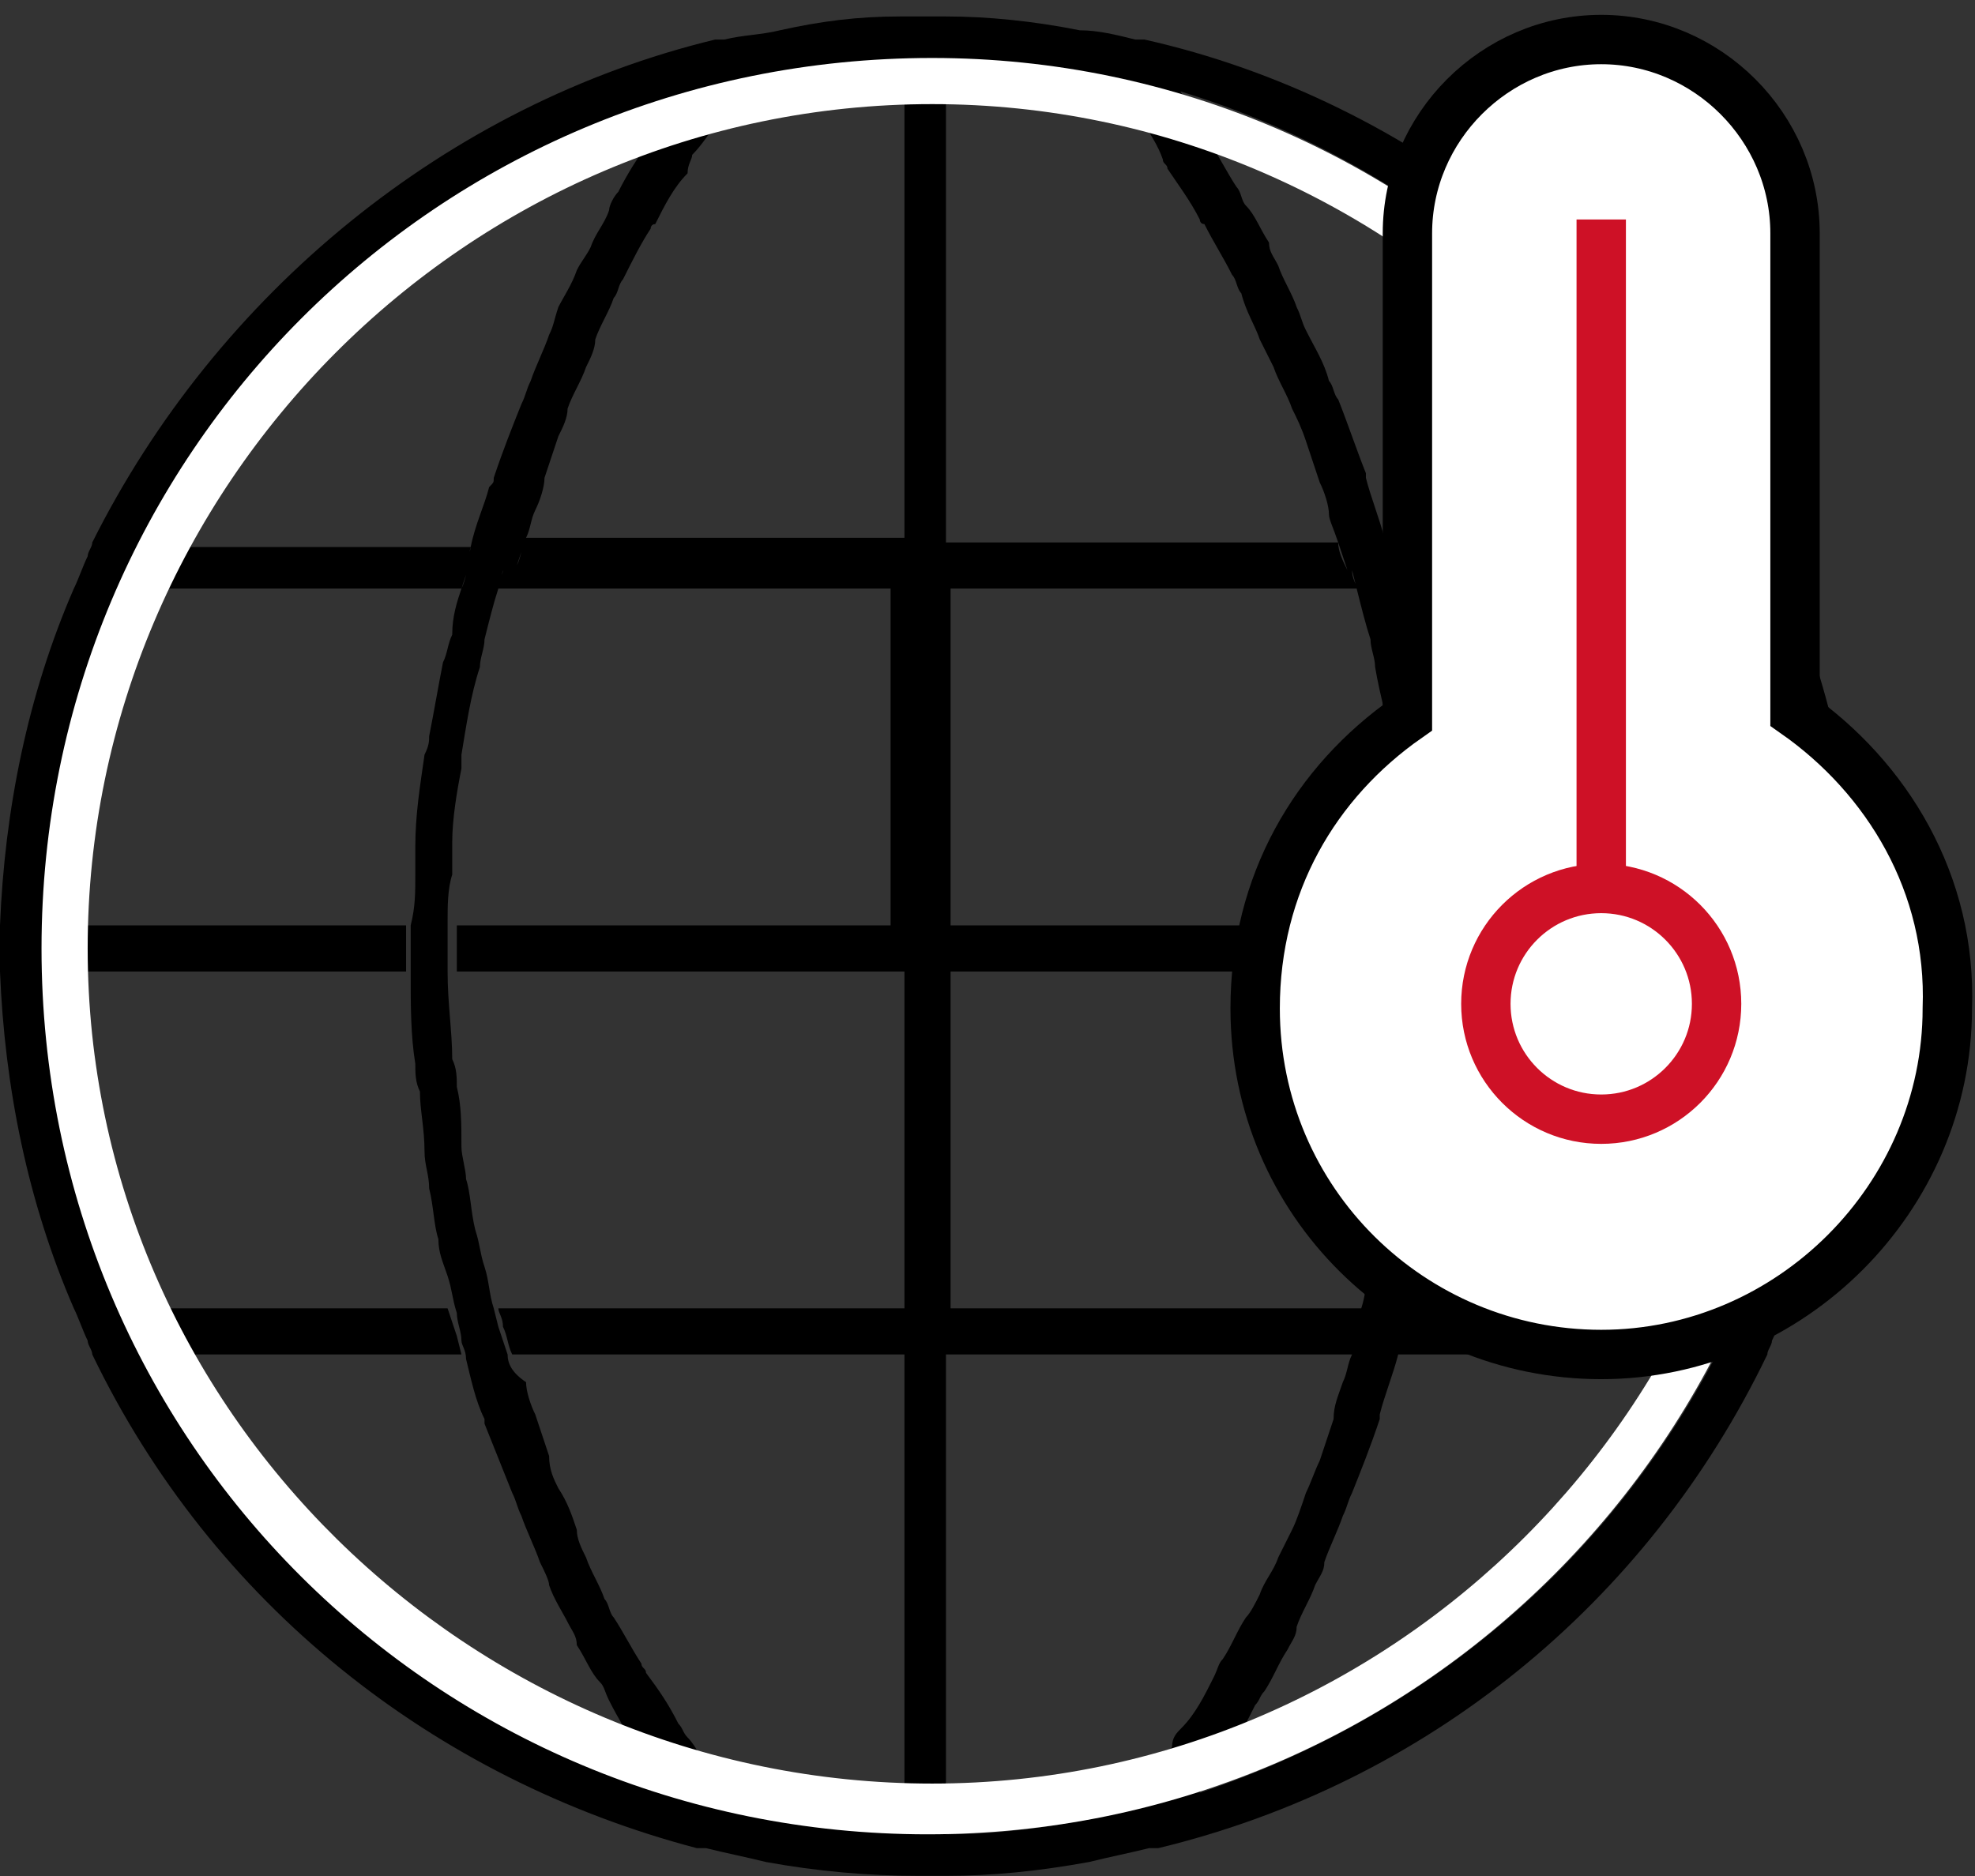
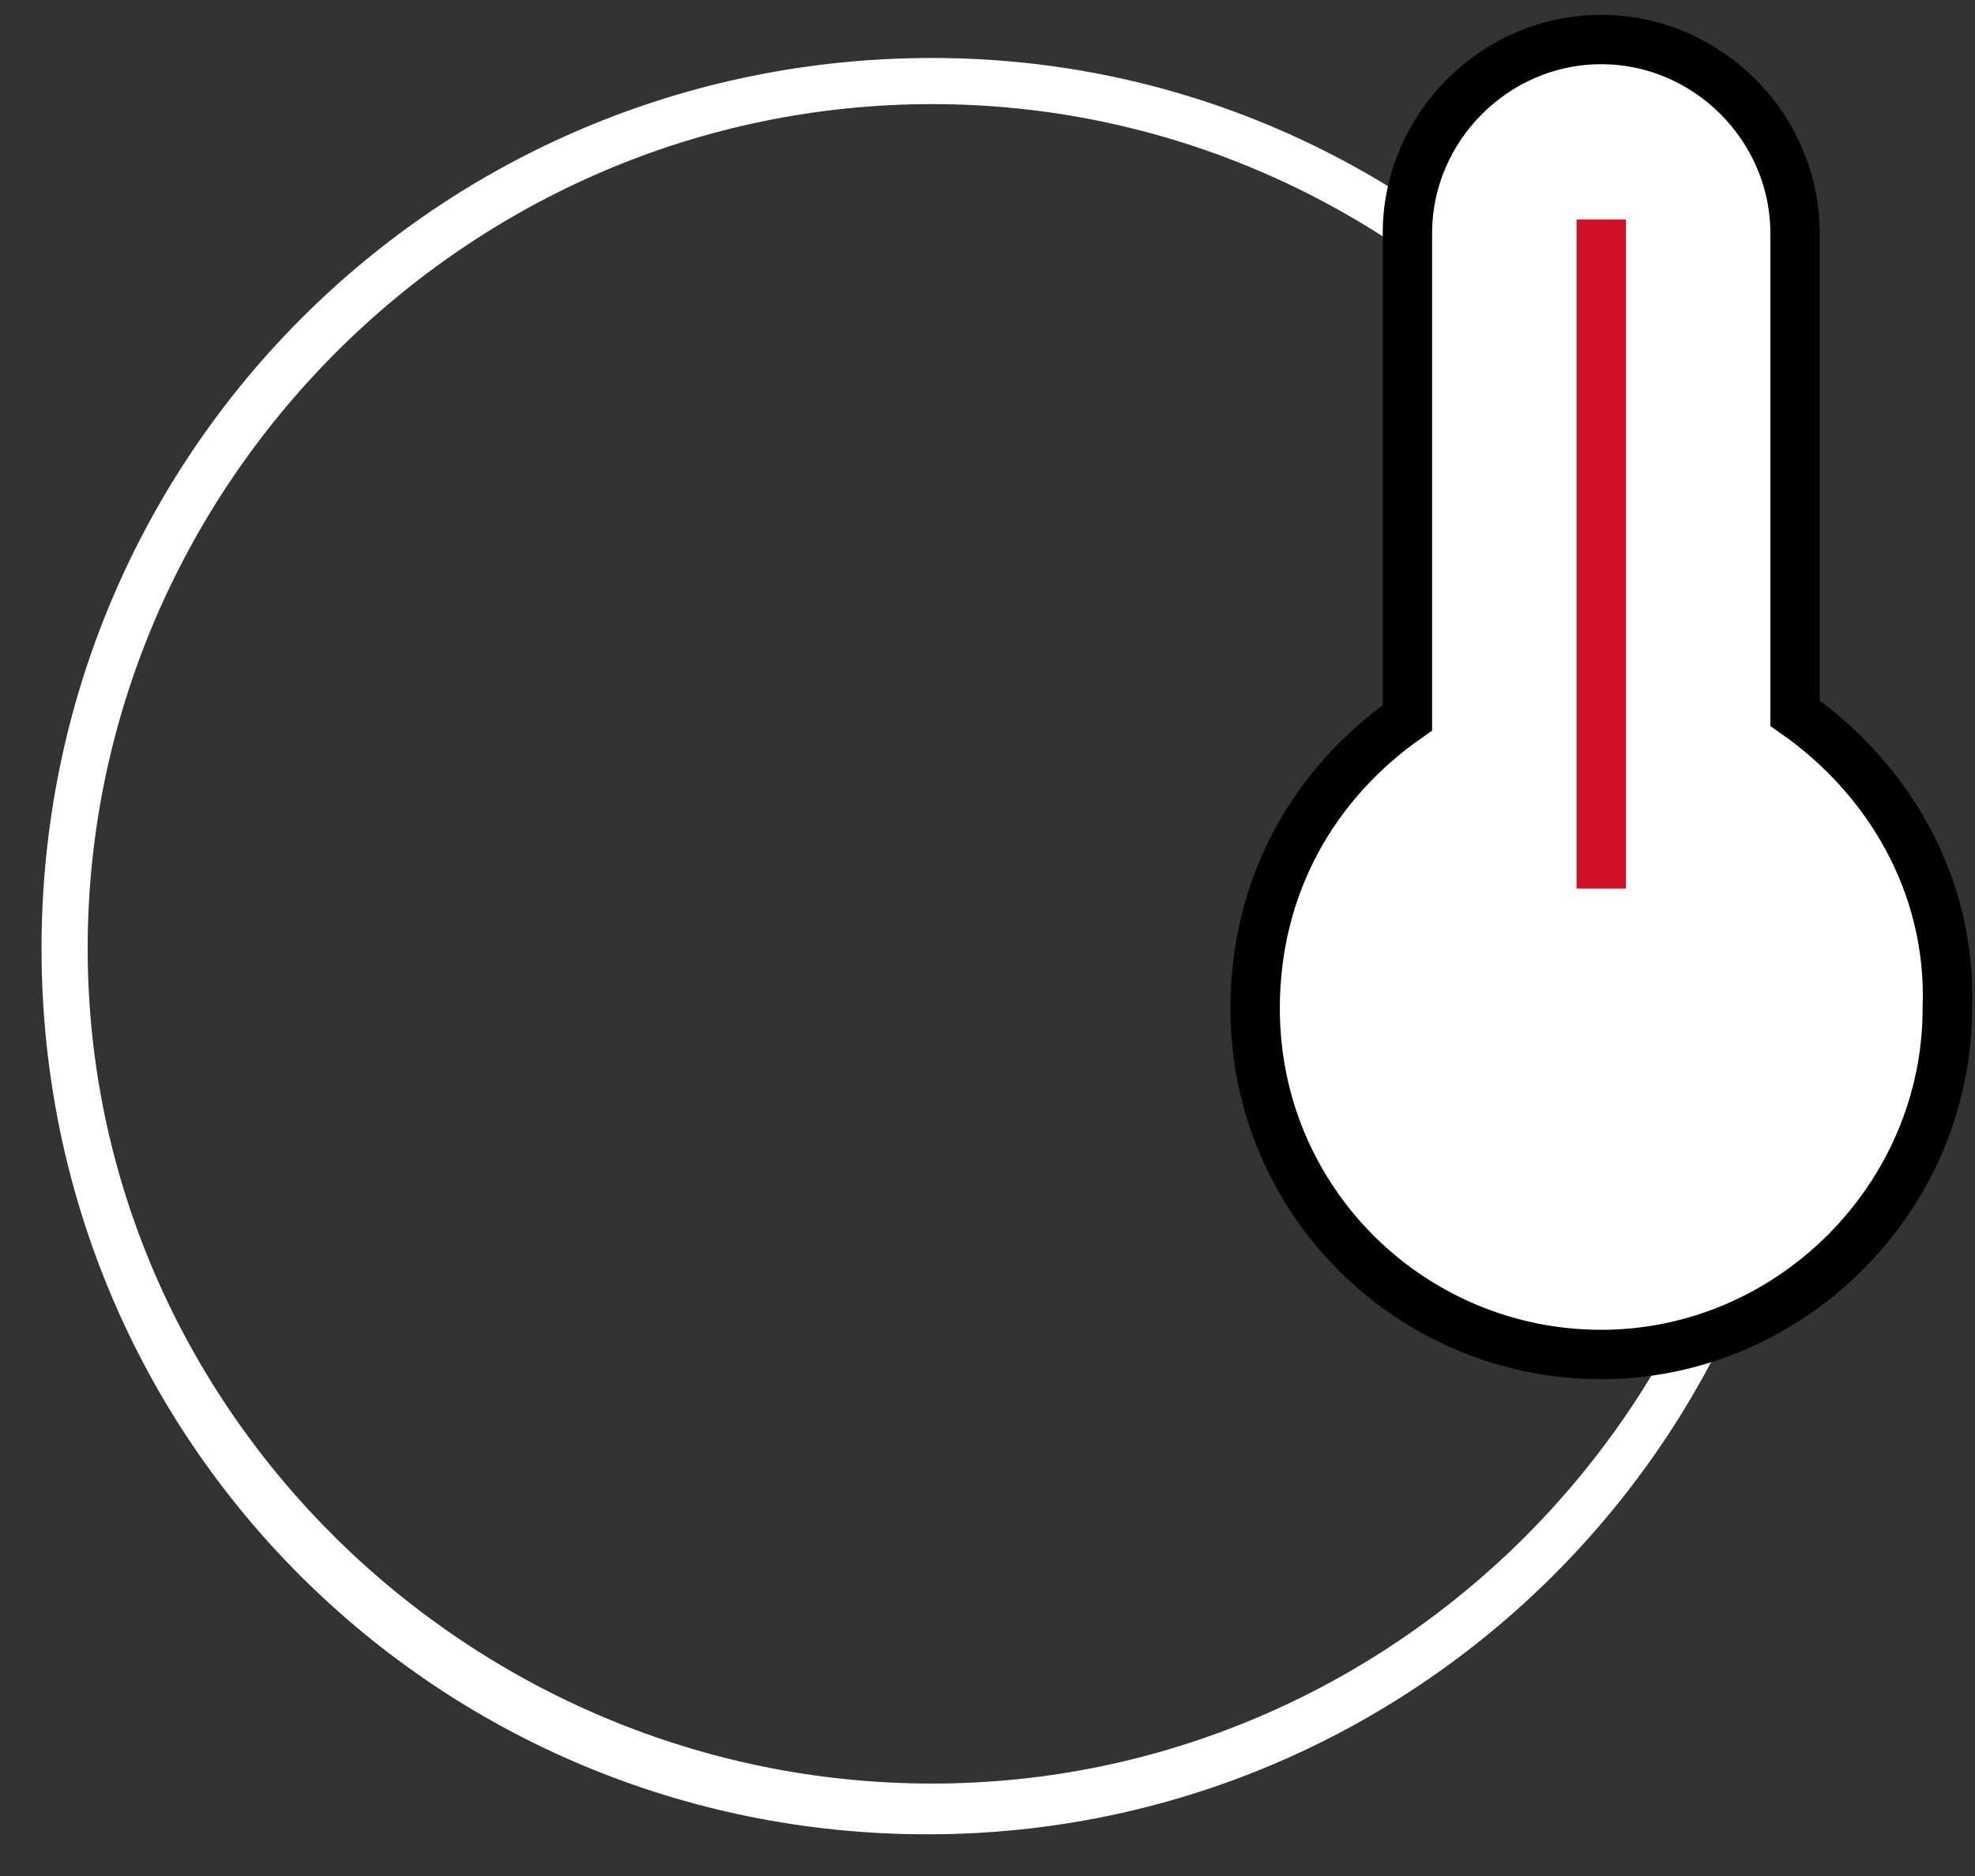
<svg xmlns="http://www.w3.org/2000/svg" width="120" height="114" viewBox="0 0 120 114" fill="none">
  <rect x="0" y="0" width="120" height="114" fill="#333333" stroke="none" />
-   <path d="M105.421 35.486C108.224 41.935 109.907 48.944 110.187 55.953H112.991C112.71 48.944 111.308 41.935 108.505 35.486C108.224 34.925 107.944 34.084 107.664 33.523C107.664 33.243 107.383 32.963 107.383 32.682C100.093 17.542 85.794 6.047 69.533 2.402C69.252 2.402 69.252 2.402 68.972 2.402C67.85 2.122 66.729 1.841 65.608 1.841C62.804 1.28 60 1 57.477 1H57.196H56.075C55.514 1 55.234 1 54.673 1C52.15 1 49.907 1.28 47.383 1.841C46.262 2.122 45.14 2.122 44.019 2.402C43.738 2.402 43.738 2.402 43.458 2.402C27.196 6.327 13.178 17.822 5.607 32.963C5.607 33.243 5.327 33.523 5.327 33.804C5.047 34.364 4.766 35.206 4.486 35.766C1.682 42.215 0.28 49.224 0 56.234C0 56.794 0 57.075 0 57.636C0 58.196 0 58.477 0 59.037C0.28 66.047 1.682 73.056 4.486 79.505C4.766 80.065 5.047 80.906 5.327 81.467C5.327 81.748 5.607 82.028 5.607 82.308C12.897 97.449 26.355 108.103 42.337 112.308C42.617 112.308 42.617 112.308 42.897 112.308C44.019 112.589 45.421 112.869 46.542 113.15C49.626 113.71 52.71 113.991 55.794 113.991H56.075H56.916C57.196 113.991 57.196 113.991 57.477 113.991C60.28 113.991 63.084 113.71 66.168 113.15C67.29 112.869 68.692 112.589 69.813 112.308C70.094 112.308 70.094 112.308 70.374 112.308C86.635 108.383 100.093 97.449 107.383 82.308C107.383 82.028 107.664 81.748 107.664 81.467C107.944 80.906 108.224 80.065 108.505 79.505H105.421H85.514L84.953 81.187V82.308H104.299C97.57 95.206 86.355 104.458 72.897 108.944C73.178 108.383 73.738 107.822 74.019 107.262C74.299 106.981 74.299 106.701 74.579 106.701C75.14 105.86 75.701 104.738 76.262 103.617C76.542 103.336 76.542 103.056 76.822 102.776C77.383 101.935 77.664 101.093 78.224 100.252C78.505 99.692 78.785 99.411 78.785 98.85C79.065 98.009 79.626 97.168 79.906 96.327C80.187 95.766 80.467 95.486 80.467 94.925C80.748 94.084 81.308 92.963 81.589 92.121C81.869 91.561 81.869 91.28 82.15 90.72C82.71 89.318 83.271 87.916 83.832 86.234V85.953C84.112 84.832 84.673 83.43 84.953 82.308C84.953 82.028 85.234 81.748 85.234 81.187C85.514 80.626 85.514 80.065 85.514 79.505C85.794 78.664 85.794 78.103 86.075 77.262C86.355 76.421 86.355 75.86 86.635 75.019C86.916 73.897 86.916 72.776 87.196 71.935C87.196 71.094 87.477 70.533 87.477 69.692C87.757 68.57 87.757 67.449 87.757 66.047C87.757 65.486 87.757 64.925 88.037 64.365C88.037 62.682 88.318 60.72 88.318 59.037C88.318 59.037 88.318 59.037 88.318 58.757H85.514C85.514 58.757 85.514 58.757 85.514 59.037C85.514 60.72 85.514 62.402 85.234 64.365C85.234 64.925 85.234 65.486 84.953 66.047C84.953 67.168 84.673 68.29 84.673 69.692C84.673 70.252 84.392 71.094 84.392 71.654C84.112 72.776 84.112 73.897 83.832 74.738C83.832 75.579 83.551 76.14 83.271 76.981C82.991 77.822 82.991 78.664 82.71 79.505L82.43 80.626L82.15 82.308C81.869 82.869 81.869 83.43 81.589 83.991C81.308 84.832 81.028 85.392 81.028 86.234C80.748 87.075 80.467 87.916 80.187 88.757C79.906 89.318 79.626 90.159 79.346 90.72C79.065 91.561 78.785 92.402 78.505 92.963C78.224 93.523 77.944 94.084 77.664 94.645C77.383 95.486 76.822 96.047 76.542 96.888C76.262 97.449 75.981 98.009 75.701 98.29C75.14 99.131 74.86 99.972 74.299 100.813C74.019 101.093 74.019 101.374 73.738 101.935C73.178 103.056 72.617 104.178 71.776 105.019C71.495 105.299 71.215 105.579 71.215 106.14C70.935 106.701 70.374 107.262 70.094 107.822C69.813 108.103 69.533 108.383 69.252 108.944C68.972 109.224 68.692 109.785 68.411 110.065C64.766 110.907 61.121 111.467 57.477 111.467V82.308H82.15C82.43 81.748 82.43 81.187 82.71 80.626C82.71 80.346 82.991 80.065 82.991 79.505H57.757V59.037H85.514V57.636C85.514 57.075 85.514 56.794 85.514 56.234H57.757V35.766H82.43C82.43 35.486 82.15 35.206 82.15 34.645L82.43 35.766C82.71 36.888 82.991 38.009 83.271 38.85C83.271 39.411 83.551 39.972 83.551 40.533C83.832 42.215 84.392 44.178 84.673 45.86C84.673 46.14 84.673 46.421 84.673 46.701C84.953 48.103 84.953 49.785 85.234 51.187C85.234 51.748 85.234 52.308 85.234 53.15C85.234 53.991 85.514 55.112 85.514 55.953H88.318C88.318 54.832 88.318 53.71 88.037 52.869C88.037 52.308 88.037 51.748 88.037 51.187C87.757 49.224 87.757 47.542 87.477 45.579C87.477 45.299 87.477 45.019 87.196 44.458C86.916 43.056 86.635 41.374 86.355 39.972C86.355 39.411 86.075 38.57 85.794 38.009C85.514 37.168 85.234 36.327 85.234 35.486C84.953 34.925 84.953 34.364 84.673 33.804L85.234 35.486H105.421V35.486ZM43.738 7.168C44.019 6.888 44.019 6.607 44.299 6.327C44.579 5.766 44.86 5.206 45.421 4.925C48.505 4.364 51.869 3.804 54.953 3.804V32.682H31.963C31.682 33.243 31.682 33.804 31.402 34.364L31.963 32.682C32.243 32.121 32.243 31.561 32.523 31C32.804 30.439 33.084 29.598 33.084 29.037C33.364 28.196 33.645 27.355 33.925 26.514C34.206 25.953 34.486 25.392 34.486 24.832C34.766 23.991 35.327 23.149 35.608 22.308C35.888 21.748 36.168 21.187 36.168 20.626C36.449 19.785 37.009 18.944 37.29 18.103C37.57 17.822 37.57 17.262 37.85 16.981C38.411 15.86 38.972 14.738 39.533 13.897C39.533 13.897 39.533 13.617 39.813 13.617C40.374 12.495 40.935 11.374 41.776 10.533C41.776 9.972 42.056 9.692 42.056 9.411C42.617 8.85 43.178 8.009 43.738 7.168ZM40.935 6.047C40.374 6.888 39.813 7.729 39.533 8.29C39.533 8.57 39.252 8.57 39.252 8.85C38.692 9.692 38.131 10.533 37.57 11.654C37.29 11.935 37.009 12.495 37.009 12.776C36.729 13.617 36.168 14.178 35.888 15.019C35.608 15.579 35.327 15.86 35.047 16.421C34.766 17.262 34.206 18.103 33.925 18.664C33.645 19.505 33.645 19.785 33.364 20.346C33.084 21.187 32.523 22.308 32.243 23.149C31.963 23.71 31.963 23.991 31.682 24.551C31.122 25.953 30.561 27.355 30 29.037C30 29.318 30 29.318 29.72 29.598C29.439 30.72 28.878 31.841 28.598 33.243C28.598 33.523 28.318 33.804 28.318 34.364L28.598 33.243H8.972C15.421 20.065 27.196 10.252 40.935 6.047ZM8.972 82.308H28.037L27.757 81.187L27.196 79.505H7.57C4.766 73.056 3.084 66.047 2.804 59.037H24.673C24.673 58.757 24.673 58.477 24.673 58.196V56.234H2.804C3.084 49.224 4.486 42.215 7.57 35.766H28.037L28.598 34.084C28.318 34.645 28.318 35.206 28.037 35.766C27.757 36.608 27.477 37.449 27.477 38.57C27.196 39.131 27.196 39.692 26.916 40.252C26.636 41.654 26.355 43.337 26.075 44.738C26.075 45.019 26.075 45.299 25.794 45.86C25.514 47.822 25.234 49.505 25.234 51.467C25.234 52.028 25.234 52.589 25.234 53.15C25.234 54.271 25.234 55.112 24.953 56.234C24.953 56.794 24.953 57.075 24.953 57.636V59.037C24.953 59.037 24.953 59.037 24.953 59.318C24.953 61 24.953 62.963 25.234 64.645C25.234 65.206 25.234 65.766 25.514 66.327C25.514 67.449 25.794 68.57 25.794 69.972C25.794 70.813 26.075 71.374 26.075 72.215C26.355 73.336 26.355 74.458 26.636 75.299C26.636 76.14 26.916 76.701 27.196 77.542C27.477 78.383 27.477 78.944 27.757 79.785C27.757 80.346 28.037 80.906 28.037 81.467C28.037 81.748 28.318 82.028 28.318 82.589C28.598 83.71 28.878 85.112 29.439 86.234V86.514C30 87.916 30.561 89.318 31.122 90.72C31.402 91.28 31.402 91.561 31.682 92.121C31.963 92.963 32.523 94.084 32.804 94.925C33.084 95.486 33.364 96.047 33.364 96.327C33.645 97.168 34.206 98.009 34.486 98.57C34.766 99.131 35.047 99.411 35.047 99.972C35.608 100.813 35.888 101.654 36.449 102.215C36.729 102.495 36.729 102.776 37.009 103.336C37.57 104.458 38.131 105.299 38.692 106.421C38.972 106.701 38.972 106.981 39.252 107.262C39.533 107.822 40.093 108.383 40.374 108.944C26.636 104.178 15.421 94.925 8.972 82.308ZM54.673 56.234H27.757C27.757 56.794 27.757 57.075 27.757 57.636V59.037H54.953V79.505H30.28C30.28 79.785 30.561 80.065 30.561 80.626C30.841 81.187 30.841 81.748 31.122 82.308H54.953V111.187C51.589 111.187 47.944 110.626 44.579 109.785C44.299 109.505 44.019 108.944 43.738 108.383C43.458 108.103 43.178 107.822 43.178 107.542C42.617 106.981 42.336 106.14 41.776 105.579C41.495 105.299 41.495 105.019 41.215 104.738C40.654 103.617 40.093 102.776 39.252 101.654C39.252 101.374 38.972 101.374 38.972 101.093C38.411 100.252 37.85 99.131 37.29 98.29C37.009 98.009 37.009 97.449 36.729 97.168C36.449 96.327 35.888 95.486 35.608 94.645C35.327 94.084 35.047 93.523 35.047 92.963C34.766 92.121 34.486 91.28 33.925 90.439C33.645 89.879 33.364 89.318 33.364 88.477C33.084 87.635 32.804 86.794 32.523 85.953C32.243 85.392 31.963 84.551 31.963 83.991C31.122 83.43 30.841 82.869 30.841 82.308L30.28 80.626L30 79.505C29.72 78.664 29.72 77.822 29.439 76.981C29.159 76.14 29.159 75.579 28.878 74.738C28.598 73.617 28.598 72.495 28.318 71.654C28.318 71.094 28.037 70.252 28.037 69.692C28.037 68.29 28.037 67.168 27.757 66.047C27.757 65.486 27.757 64.925 27.477 64.365C27.477 62.682 27.196 61 27.196 59.037C27.196 59.037 27.196 59.037 27.196 58.757C27.196 58.477 27.196 58.477 27.196 58.196V55.953C27.196 55.112 27.196 53.991 27.477 53.15C27.477 52.589 27.477 52.028 27.477 51.187C27.477 49.785 27.757 48.103 28.037 46.701C28.037 46.421 28.037 46.14 28.037 45.86C28.318 44.178 28.598 42.215 29.159 40.533C29.159 39.972 29.439 39.411 29.439 38.85C29.72 37.729 30 36.608 30.28 35.766L30.561 34.645C30.561 34.925 30.28 35.206 30.28 35.766H54.112V56.234H54.673ZM81.308 32.963H57.477V3.804C60.841 3.804 64.206 4.364 67.57 4.925C67.85 5.486 68.131 6.047 68.692 6.327C68.972 6.607 68.972 6.888 69.252 7.168C69.813 8.009 70.374 8.85 70.654 9.692C70.654 9.972 70.935 9.972 70.935 10.252C71.495 11.094 72.336 12.215 72.897 13.336C72.897 13.336 72.897 13.617 73.178 13.617C73.738 14.738 74.299 15.579 74.86 16.701C75.14 16.981 75.14 17.542 75.421 17.822C75.701 18.944 76.262 19.785 76.542 20.626C76.822 21.187 77.103 21.748 77.383 22.308C77.664 23.149 78.224 23.991 78.505 24.832C78.785 25.392 79.065 25.953 79.346 26.794C79.626 27.636 79.906 28.477 80.187 29.318C80.467 29.878 80.748 30.72 80.748 31.28C80.748 31.561 81.028 32.121 81.308 32.963L81.869 34.645C81.589 34.084 81.308 33.523 81.308 32.963ZM84.392 33.804C84.392 33.523 84.112 33.243 84.112 32.682C83.832 31.561 83.271 30.159 82.991 29.037V28.757C82.43 27.355 81.869 25.673 81.308 24.271C81.028 23.991 81.028 23.43 80.748 23.149C80.467 22.028 79.906 21.187 79.346 20.065C79.065 19.505 79.065 19.224 78.785 18.664C78.505 17.822 77.944 16.981 77.664 16.14C77.383 15.579 77.103 15.299 77.103 14.738C76.542 13.897 76.262 13.056 75.701 12.495C75.421 12.215 75.421 11.654 75.14 11.374C74.579 10.533 74.019 9.411 73.458 8.57C73.458 8.57 73.178 8.29 73.178 8.009C72.617 7.168 72.056 6.047 71.495 5.206V5.486C85.514 9.692 97.29 19.505 104.019 32.402H84.112L84.392 33.804Z" fill="black" />
  <path d="M56.636 6.327C84.673 6.327 107.664 29.318 107.664 57.355C107.664 85.393 84.673 108.383 56.636 108.383C28.598 108.383 5.327 85.673 5.327 57.636C5.327 29.598 28.318 6.327 56.636 6.327ZM56.636 3.523C26.636 3.523 2.523 27.636 2.523 57.636C2.523 87.636 26.636 111.467 56.355 111.467C86.075 111.467 110.187 87.355 110.187 57.636C110.187 27.916 86.355 3.523 56.636 3.523Z" fill="white" />
  <path d="M109.065 43.337V14.178C109.065 7.729 103.738 2.402 97.29 2.402C90.841 2.402 85.514 7.729 85.514 14.178V43.617C79.907 47.542 76.262 53.711 76.262 61.281C76.262 73.056 85.794 82.309 97.29 82.309C108.785 82.309 118.318 72.776 118.318 61.281C118.598 53.711 114.673 47.262 109.065 43.337Z" fill="white" stroke="black" stroke-width="3" stroke-miterlimit="10" />
-   <path d="M97.29 68.01C101.161 68.01 104.299 64.872 104.299 61.001C104.299 57.129 101.161 53.991 97.29 53.991C93.418 53.991 90.28 57.129 90.28 61.001C90.28 64.872 93.418 68.01 97.29 68.01Z" stroke="#CE1126" stroke-width="3" stroke-miterlimit="10" />
  <path d="M97.29 53.991V13.337" stroke="#CE1126" stroke-width="3" stroke-miterlimit="10" />
</svg>